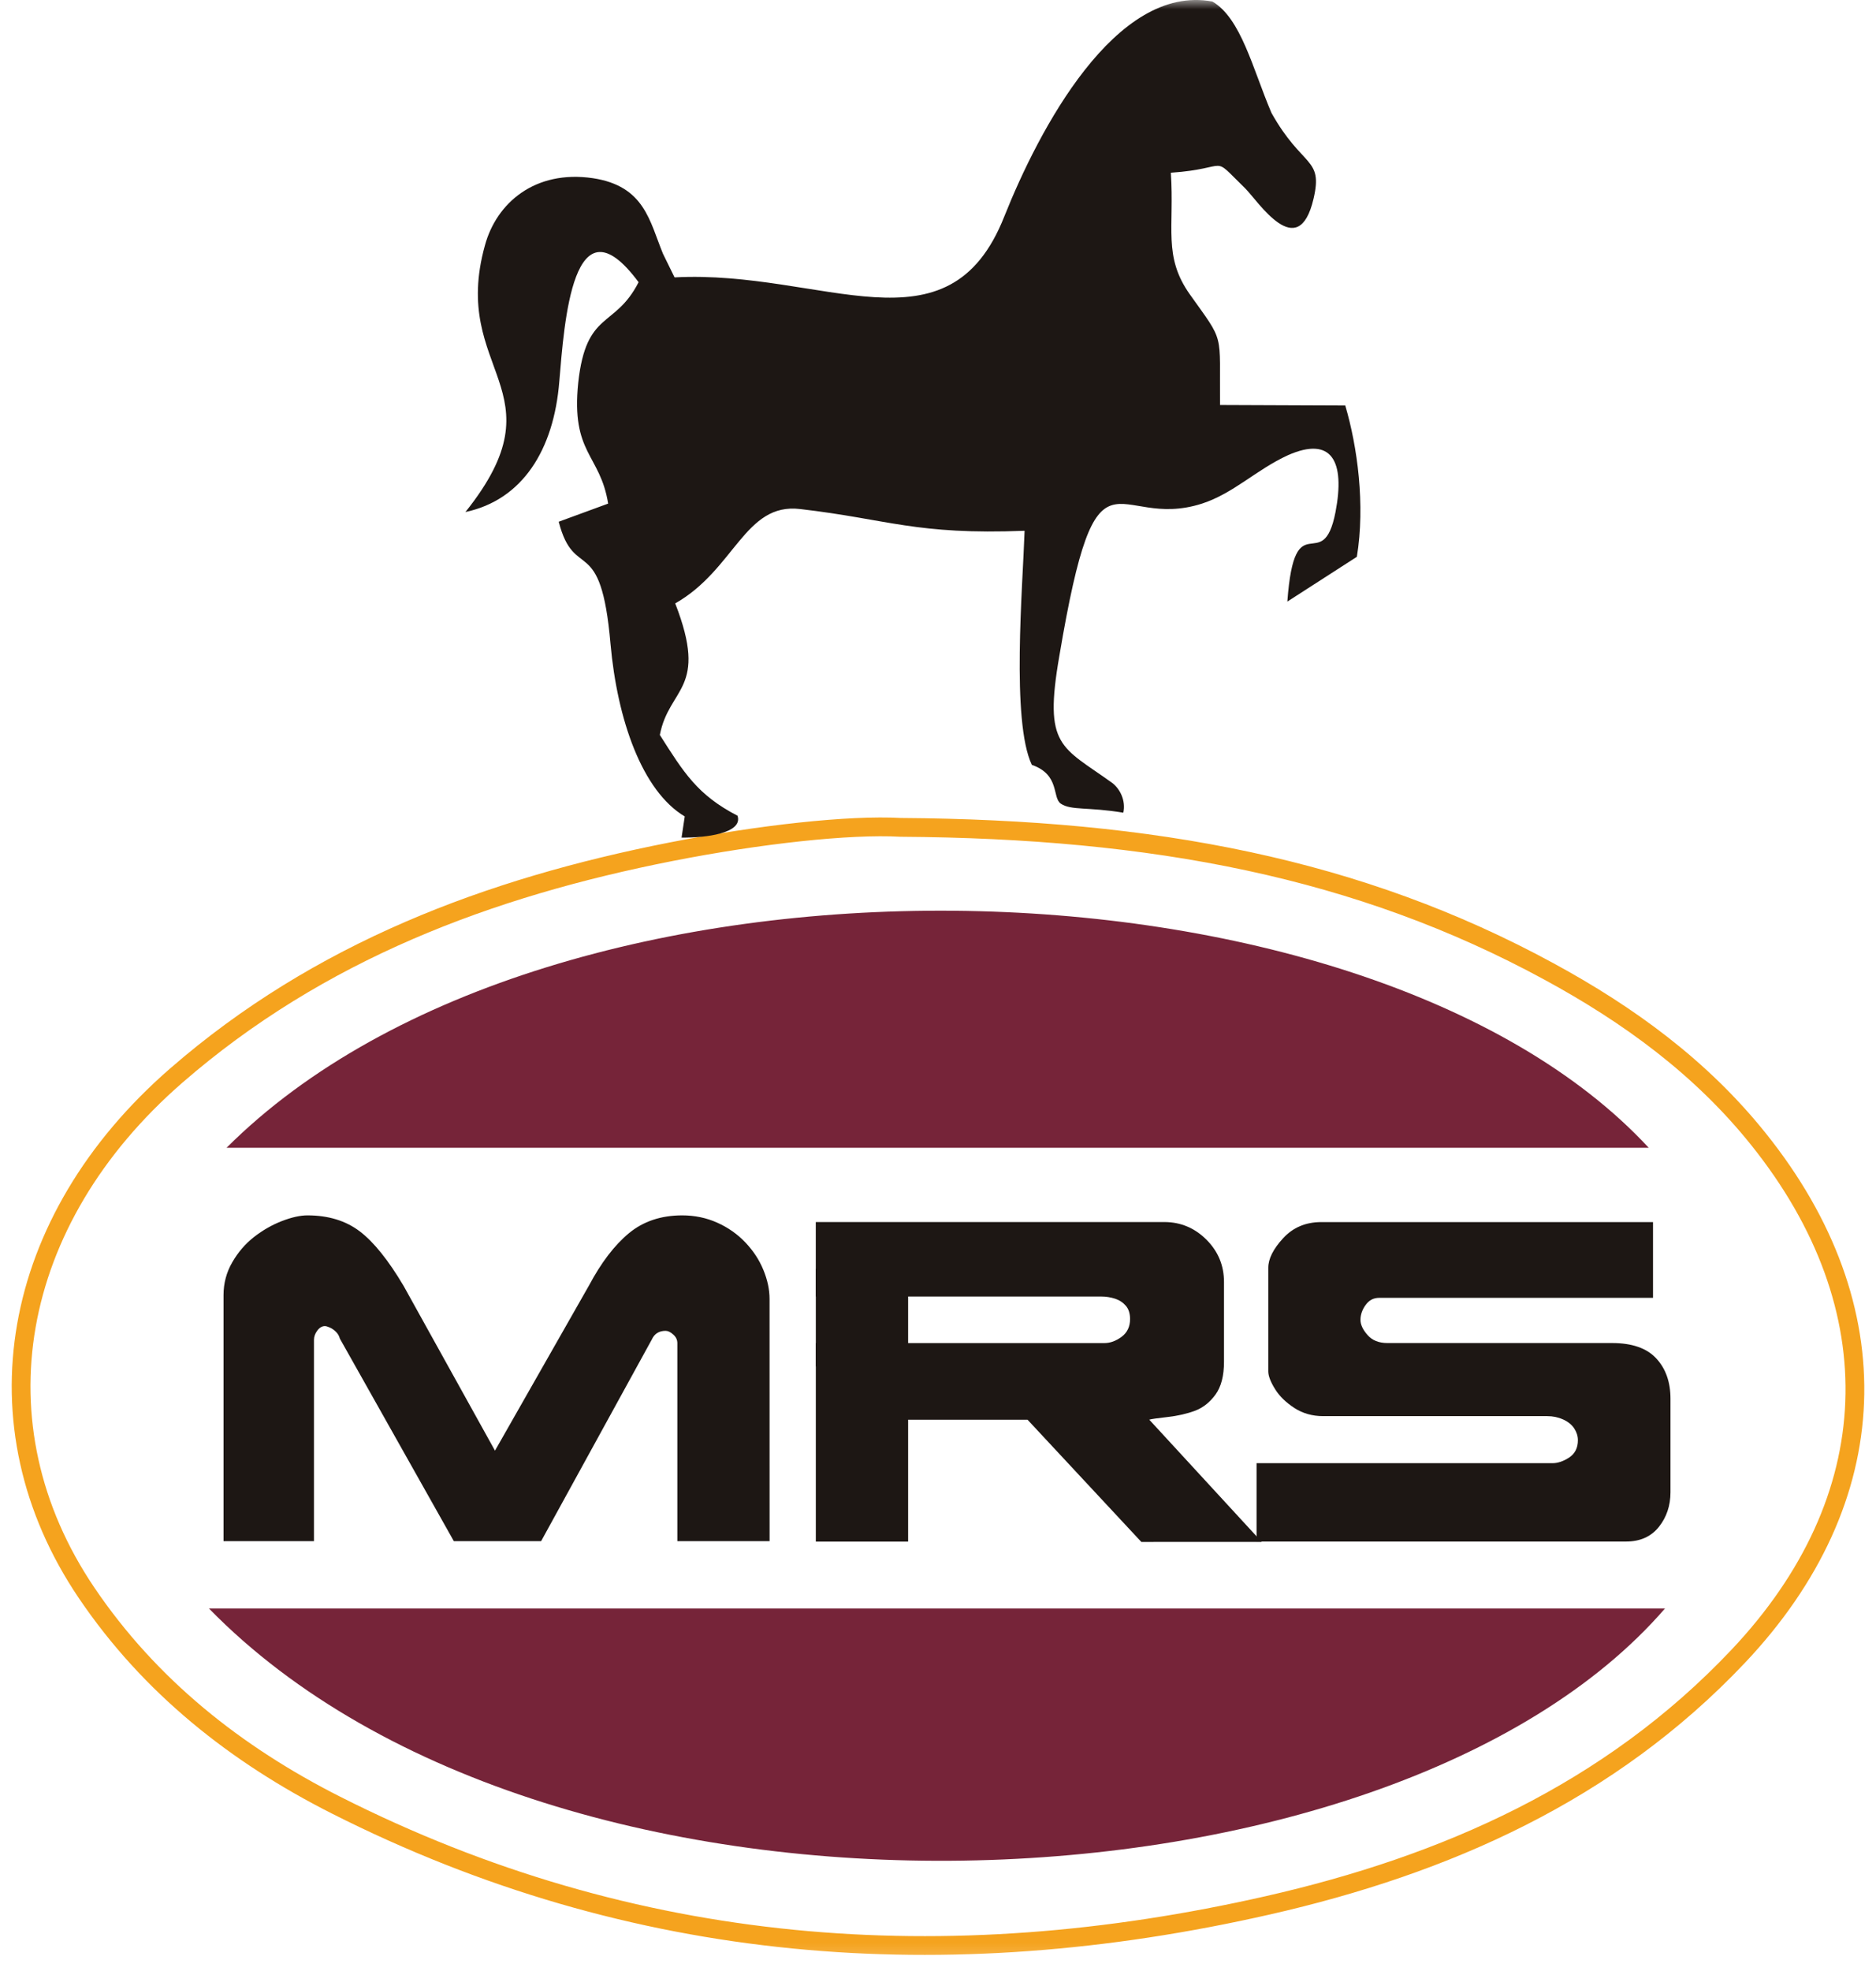
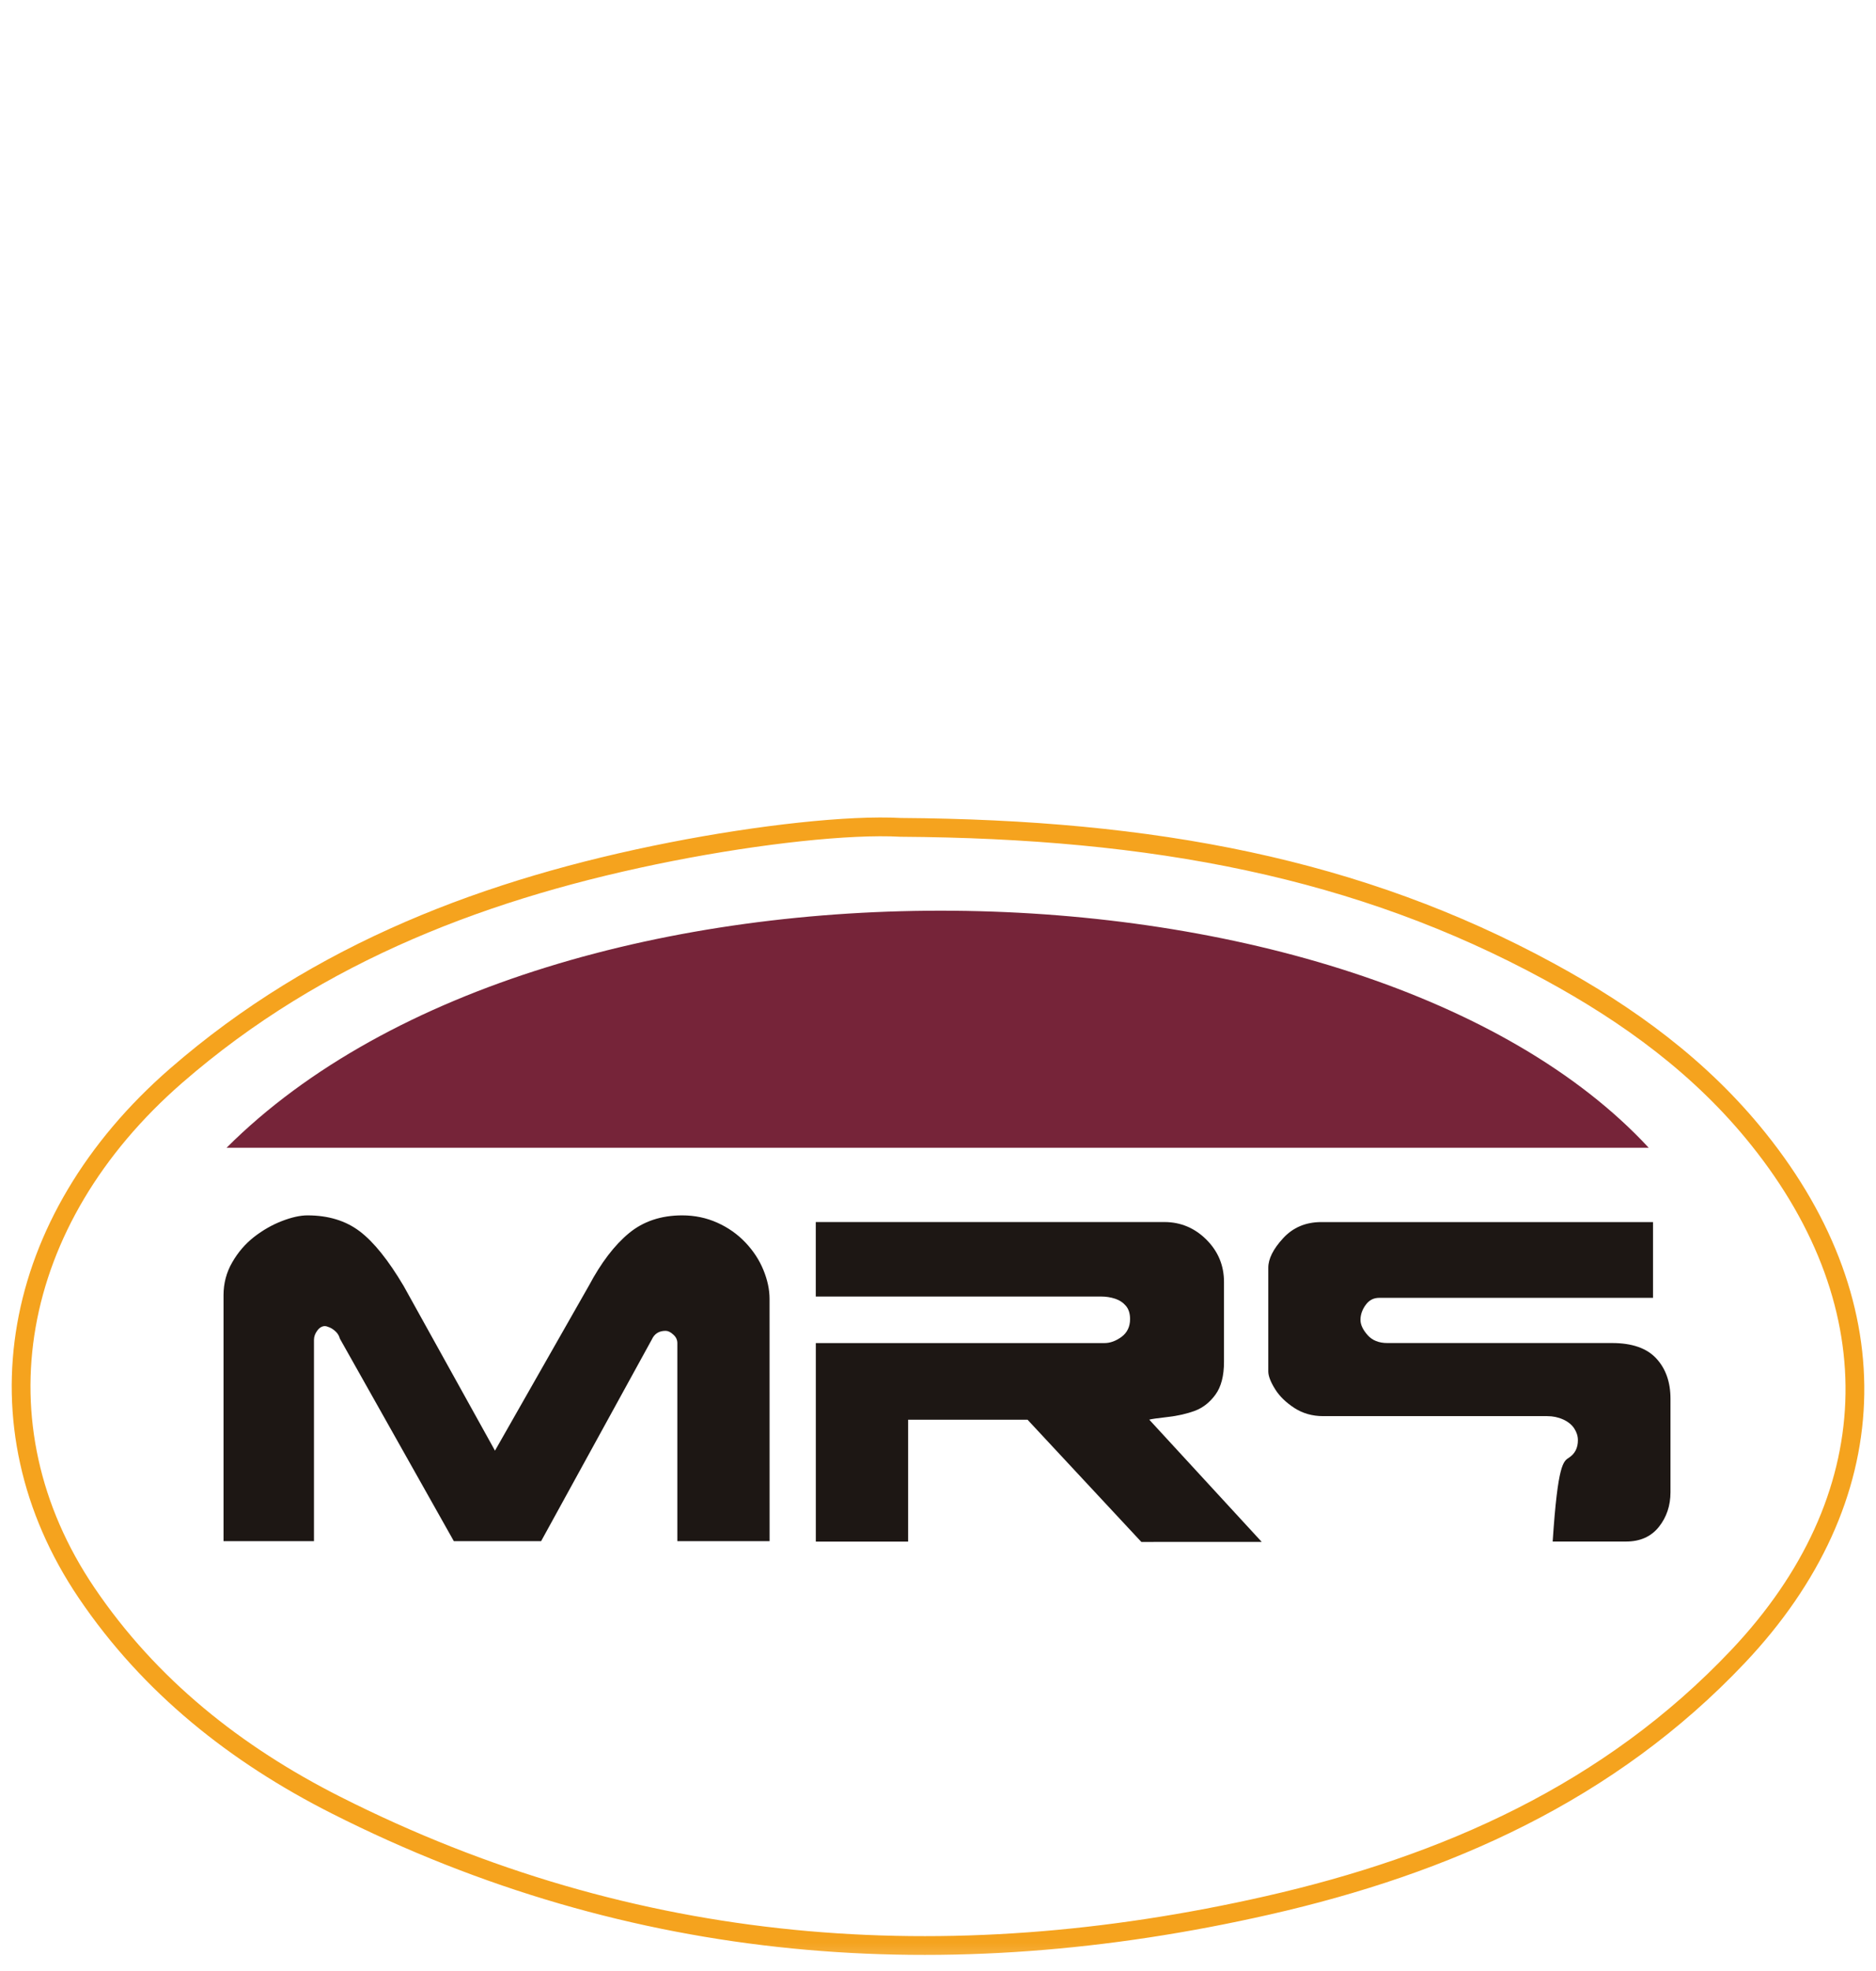
<svg xmlns="http://www.w3.org/2000/svg" width="100" height="105" viewBox="0 0 100 105" fill="none">
  <g clip-path="url(#clip0_5301_3851)">
    <mask id="mask0_5301_3851" style="mask-type:luminance" maskUnits="userSpaceOnUse" x="0" y="0" width="101" height="105">
      <path d="M100.002 0H0V104.766H100.002V0Z" fill="white" />
    </mask>
    <g mask="url(#mask0_5301_3851)">
      <path d="M48.013 44.076C45.268 43.923 40.501 44.447 35.789 45.371C26.066 47.282 17.008 50.681 9.389 57.304C0.519 65.016 -1.434 75.913 4.616 84.856C7.988 89.838 12.581 93.467 17.902 96.158C33.782 104.188 50.443 105.396 67.579 101.502C77.082 99.341 85.796 95.483 92.644 88.246C100.564 79.879 100.944 69.672 93.734 60.684C90.681 56.87 86.817 54.06 82.565 51.751C72.439 46.248 61.502 44.164 48.013 44.076Z" stroke="#F5A31E" stroke-miterlimit="10" />
    </g>
    <mask id="mask1_5301_3851" style="mask-type:luminance" maskUnits="userSpaceOnUse" x="0" y="0" width="101" height="105">
-       <path d="M100.002 0H0V104.766H100.002V0Z" fill="white" />
-     </mask>
+       </mask>
    <g mask="url(#mask1_5301_3851)">
      <path fill-rule="evenodd" clip-rule="evenodd" d="M11.138 85.688H88.752C74.058 102.666 29.55 104.53 11.138 85.688Z" fill="#762439" />
    </g>
    <mask id="mask2_5301_3851" style="mask-type:luminance" maskUnits="userSpaceOnUse" x="0" y="0" width="101" height="105">
      <path d="M100.002 0H0V104.766H100.002V0Z" fill="white" />
    </mask>
    <g mask="url(#mask2_5301_3851)">
      <path fill-rule="evenodd" clip-rule="evenodd" d="M12.077 61.144C29.447 43.802 72.747 44.816 87.885 61.144H12.077Z" fill="#762439" />
    </g>
    <mask id="mask3_5301_3851" style="mask-type:luminance" maskUnits="userSpaceOnUse" x="0" y="0" width="101" height="105">
-       <path d="M100.002 0H0V104.766H100.002V0Z" fill="white" />
-     </mask>
+       </mask>
    <g mask="url(#mask3_5301_3851)">
      <path fill-rule="evenodd" clip-rule="evenodd" d="M36.5 43.494L36.331 44.62C37.572 44.638 39.625 44.4 39.314 43.456C37.172 42.349 36.446 41.151 35.173 39.153C35.663 36.592 37.788 36.754 35.992 32.145C39.175 30.34 39.697 26.763 42.653 27.118C47.367 27.664 48.8 28.503 54.616 28.276C54.517 31.243 53.898 38.428 55.002 40.746C56.52 41.277 56.07 42.491 56.549 42.815C57.107 43.184 57.981 42.979 59.879 43.294C60.02 42.639 59.694 42.023 59.296 41.715C56.565 39.748 55.621 39.813 56.468 34.946C58.512 22.833 59.357 28.343 64.074 26.828C65.762 26.279 66.965 25.023 68.656 24.249C70.996 23.217 71.709 24.573 71.189 27.277C70.506 30.791 69.011 26.697 68.622 32.048L72.327 29.663C72.781 26.891 72.356 23.793 71.709 21.603L65.034 21.576C65.002 17.61 65.304 18.321 63.422 15.679C61.987 13.649 62.608 12.134 62.412 9.202C65.695 8.975 64.46 8.17 66.378 10.038C67.064 10.717 69.204 14.067 70.018 10.587C70.54 8.363 69.427 8.966 67.774 6.012C66.778 3.678 66.158 0.971 64.625 0.081C59.456 -0.884 55.364 6.945 53.539 11.52C50.551 19.094 43.887 14.357 35.958 14.777L35.34 13.518C34.625 11.781 34.366 9.91 31.601 9.492C28.514 9.04 26.466 10.812 25.85 13.069C23.964 19.836 30.043 20.737 24.809 27.277C27.833 26.634 29.521 23.991 29.814 20.317C30.076 17.224 30.531 10.297 34.04 15.034C32.772 17.514 31.246 16.515 30.823 20.384C30.432 24.184 31.992 24.184 32.417 26.828L29.782 27.794C30.627 31.048 32.026 28.309 32.543 34.303C32.903 38.33 34.224 42.138 36.5 43.494Z" fill="#1D1714" />
    </g>
    <mask id="mask4_5301_3851" style="mask-type:luminance" maskUnits="userSpaceOnUse" x="0" y="0" width="101" height="105">
      <path d="M100.002 0H0V104.766H100.002V0Z" fill="white" />
    </mask>
    <g mask="url(#mask4_5301_3851)">
      <path d="M41.023 82.1H36.106V71.551C36.106 71.376 36.034 71.223 35.888 71.095C35.742 70.96 35.607 70.897 35.479 70.897C35.13 70.897 34.885 71.05 34.744 71.36L28.845 82.1H24.191L18.116 71.311C18.082 71.176 18.015 71.057 17.912 70.953C17.808 70.852 17.7 70.773 17.585 70.722C17.471 70.672 17.381 70.645 17.318 70.645C17.17 70.645 17.032 70.724 16.913 70.884C16.796 71.039 16.736 71.207 16.736 71.38V82.1H11.915V68.995C11.915 68.366 12.071 67.779 12.379 67.248C12.687 66.713 13.073 66.263 13.541 65.897C14.006 65.535 14.503 65.252 15.025 65.049C15.549 64.847 16.003 64.746 16.389 64.746C17.498 64.746 18.426 65.029 19.173 65.594C19.921 66.16 20.704 67.136 21.518 68.51L26.385 77.28L31.394 68.485C32.044 67.266 32.75 66.338 33.519 65.701C34.285 65.065 35.236 64.746 36.367 64.746C37.032 64.746 37.655 64.876 38.237 65.137C38.82 65.398 39.319 65.753 39.739 66.196C40.157 66.637 40.477 67.125 40.693 67.655C40.911 68.186 41.021 68.698 41.021 69.2L41.023 82.1Z" fill="#1D1714" />
    </g>
    <mask id="mask5_5301_3851" style="mask-type:luminance" maskUnits="userSpaceOnUse" x="0" y="0" width="101" height="105">
      <path d="M100.002 0H0V104.766H100.002V0Z" fill="white" />
    </mask>
    <g mask="url(#mask5_5301_3851)">
      <path d="M67.255 82.14L61.261 75.629C61.356 75.598 61.682 75.551 62.233 75.488C62.783 75.427 63.273 75.312 63.694 75.157C64.117 74.998 64.485 74.712 64.789 74.296C65.094 73.878 65.245 73.296 65.245 72.545V68.296C65.245 67.415 64.933 66.664 64.308 66.039C63.683 65.418 62.936 65.101 62.064 65.101H43.485V69.069H58.694C58.957 69.069 59.204 69.108 59.443 69.186C59.678 69.265 59.87 69.393 60.016 69.566C60.164 69.739 60.238 69.975 60.238 70.27C60.238 70.672 60.09 70.985 59.789 71.214C59.485 71.437 59.182 71.549 58.874 71.549H43.487V82.125H48.408V75.632H54.773L60.839 82.143L67.255 82.14Z" fill="#1D1714" />
    </g>
    <mask id="mask6_5301_3851" style="mask-type:luminance" maskUnits="userSpaceOnUse" x="0" y="0" width="101" height="105">
      <path d="M100.002 0H0V104.766H100.002V0Z" fill="white" />
    </mask>
    <g mask="url(#mask6_5301_3851)">
-       <path d="M89.045 79.499C89.045 80.209 88.835 80.83 88.424 81.344C88.006 81.864 87.424 82.122 86.673 82.122H66.981V77.947H82.765C83.042 77.947 83.336 77.846 83.647 77.644C83.955 77.439 84.11 77.131 84.11 76.724C84.11 76.499 84.042 76.293 83.912 76.093C83.779 75.895 83.584 75.737 83.323 75.618C83.062 75.501 82.779 75.441 82.469 75.441H70.526C69.957 75.441 69.447 75.297 69 75.009C68.555 74.719 68.206 74.386 67.968 74.002C67.729 73.62 67.606 73.3 67.606 73.058V67.536C67.606 67.062 67.869 66.535 68.395 65.965C68.921 65.391 69.602 65.103 70.434 65.103H88.114V69.139H73.519C73.215 69.139 72.977 69.265 72.795 69.519C72.612 69.773 72.52 70.034 72.52 70.315C72.52 70.567 72.646 70.836 72.896 71.12C73.145 71.405 73.498 71.547 73.957 71.547H85.933C86.994 71.547 87.779 71.819 88.285 72.365C88.793 72.909 89.045 73.631 89.045 74.512V79.499Z" fill="#1D1714" />
+       <path d="M89.045 79.499C89.045 80.209 88.835 80.83 88.424 81.344C88.006 81.864 87.424 82.122 86.673 82.122H66.981H82.765C83.042 77.947 83.336 77.846 83.647 77.644C83.955 77.439 84.11 77.131 84.11 76.724C84.11 76.499 84.042 76.293 83.912 76.093C83.779 75.895 83.584 75.737 83.323 75.618C83.062 75.501 82.779 75.441 82.469 75.441H70.526C69.957 75.441 69.447 75.297 69 75.009C68.555 74.719 68.206 74.386 67.968 74.002C67.729 73.62 67.606 73.3 67.606 73.058V67.536C67.606 67.062 67.869 66.535 68.395 65.965C68.921 65.391 69.602 65.103 70.434 65.103H88.114V69.139H73.519C73.215 69.139 72.977 69.265 72.795 69.519C72.612 69.773 72.52 70.034 72.52 70.315C72.52 70.567 72.646 70.836 72.896 71.12C73.145 71.405 73.498 71.547 73.957 71.547H85.933C86.994 71.547 87.779 71.819 88.285 72.365C88.793 72.909 89.045 73.631 89.045 74.512V79.499Z" fill="#1D1714" />
    </g>
    <mask id="mask7_5301_3851" style="mask-type:luminance" maskUnits="userSpaceOnUse" x="0" y="0" width="101" height="105">
-       <path d="M100.002 0H0V104.766H100.002V0Z" fill="white" />
-     </mask>
+       </mask>
    <g mask="url(#mask7_5301_3851)">
-       <path d="M48.408 67.59H43.487V72.79H48.408V67.59Z" fill="#1D1714" />
-     </g>
+       </g>
  </g>
  <defs>
    <clipPath id="clip0_5301_3851">
      <rect width="100" height="104.768" fill="white" />
    </clipPath>
  </defs>
</svg>